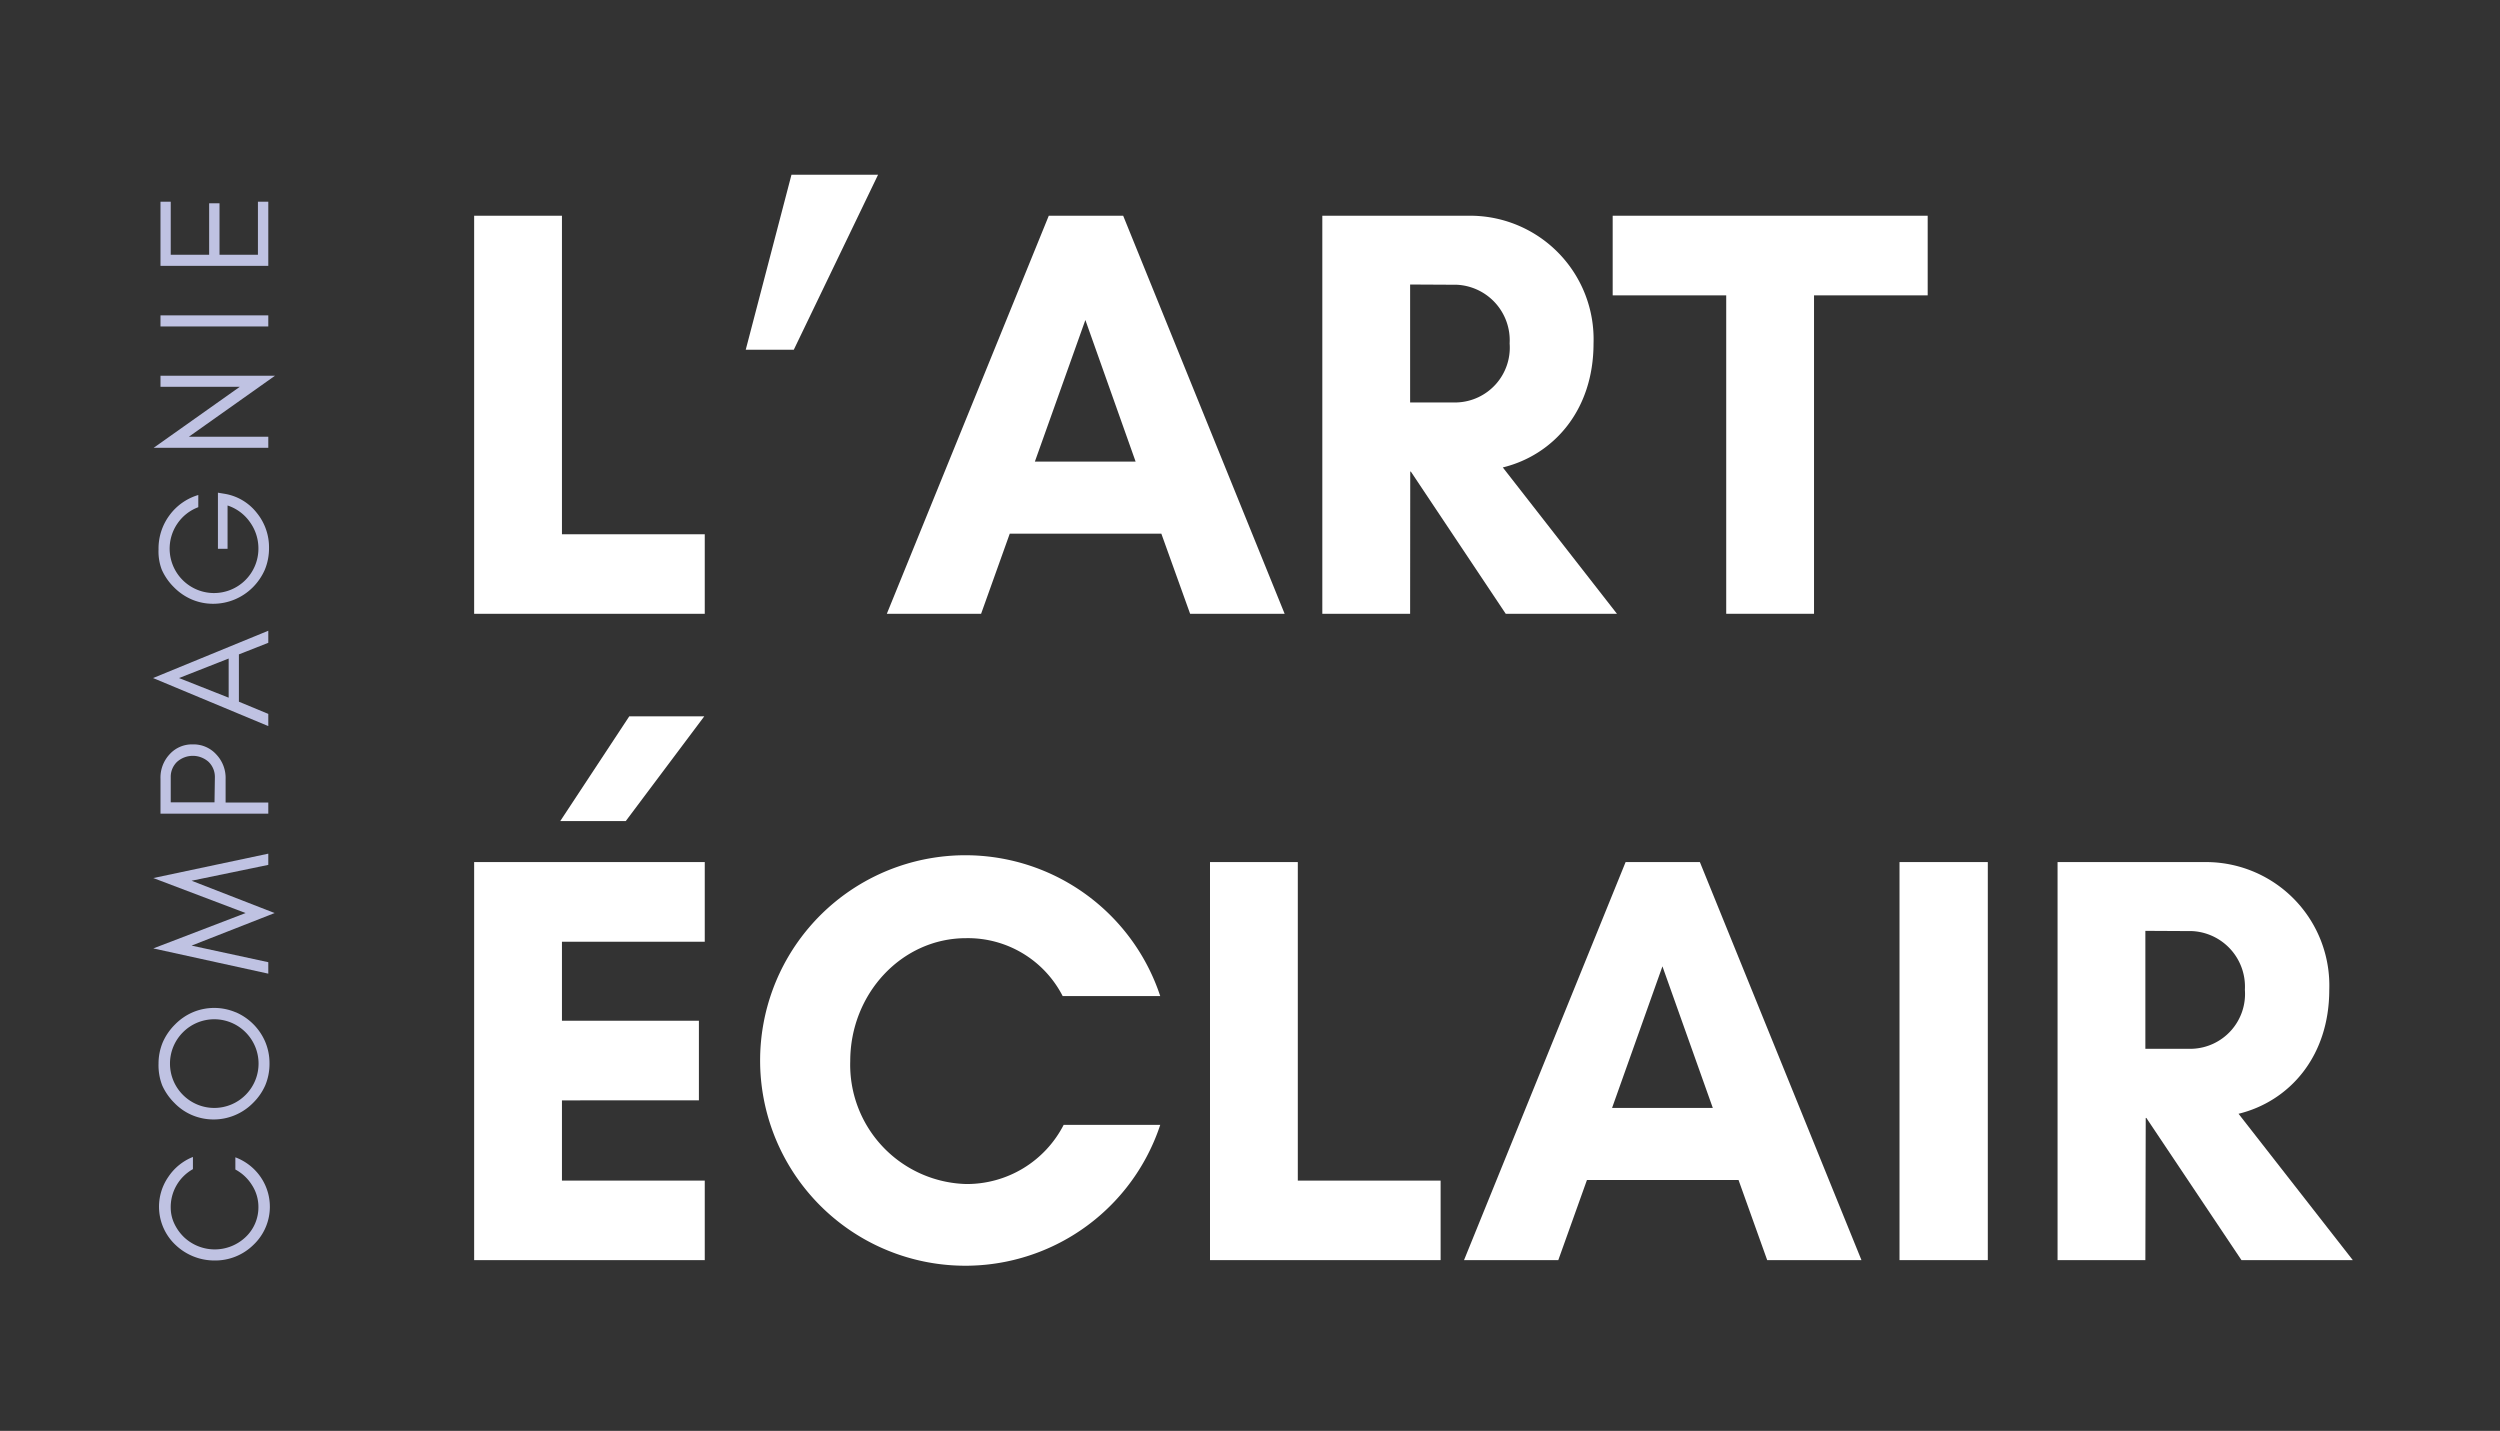
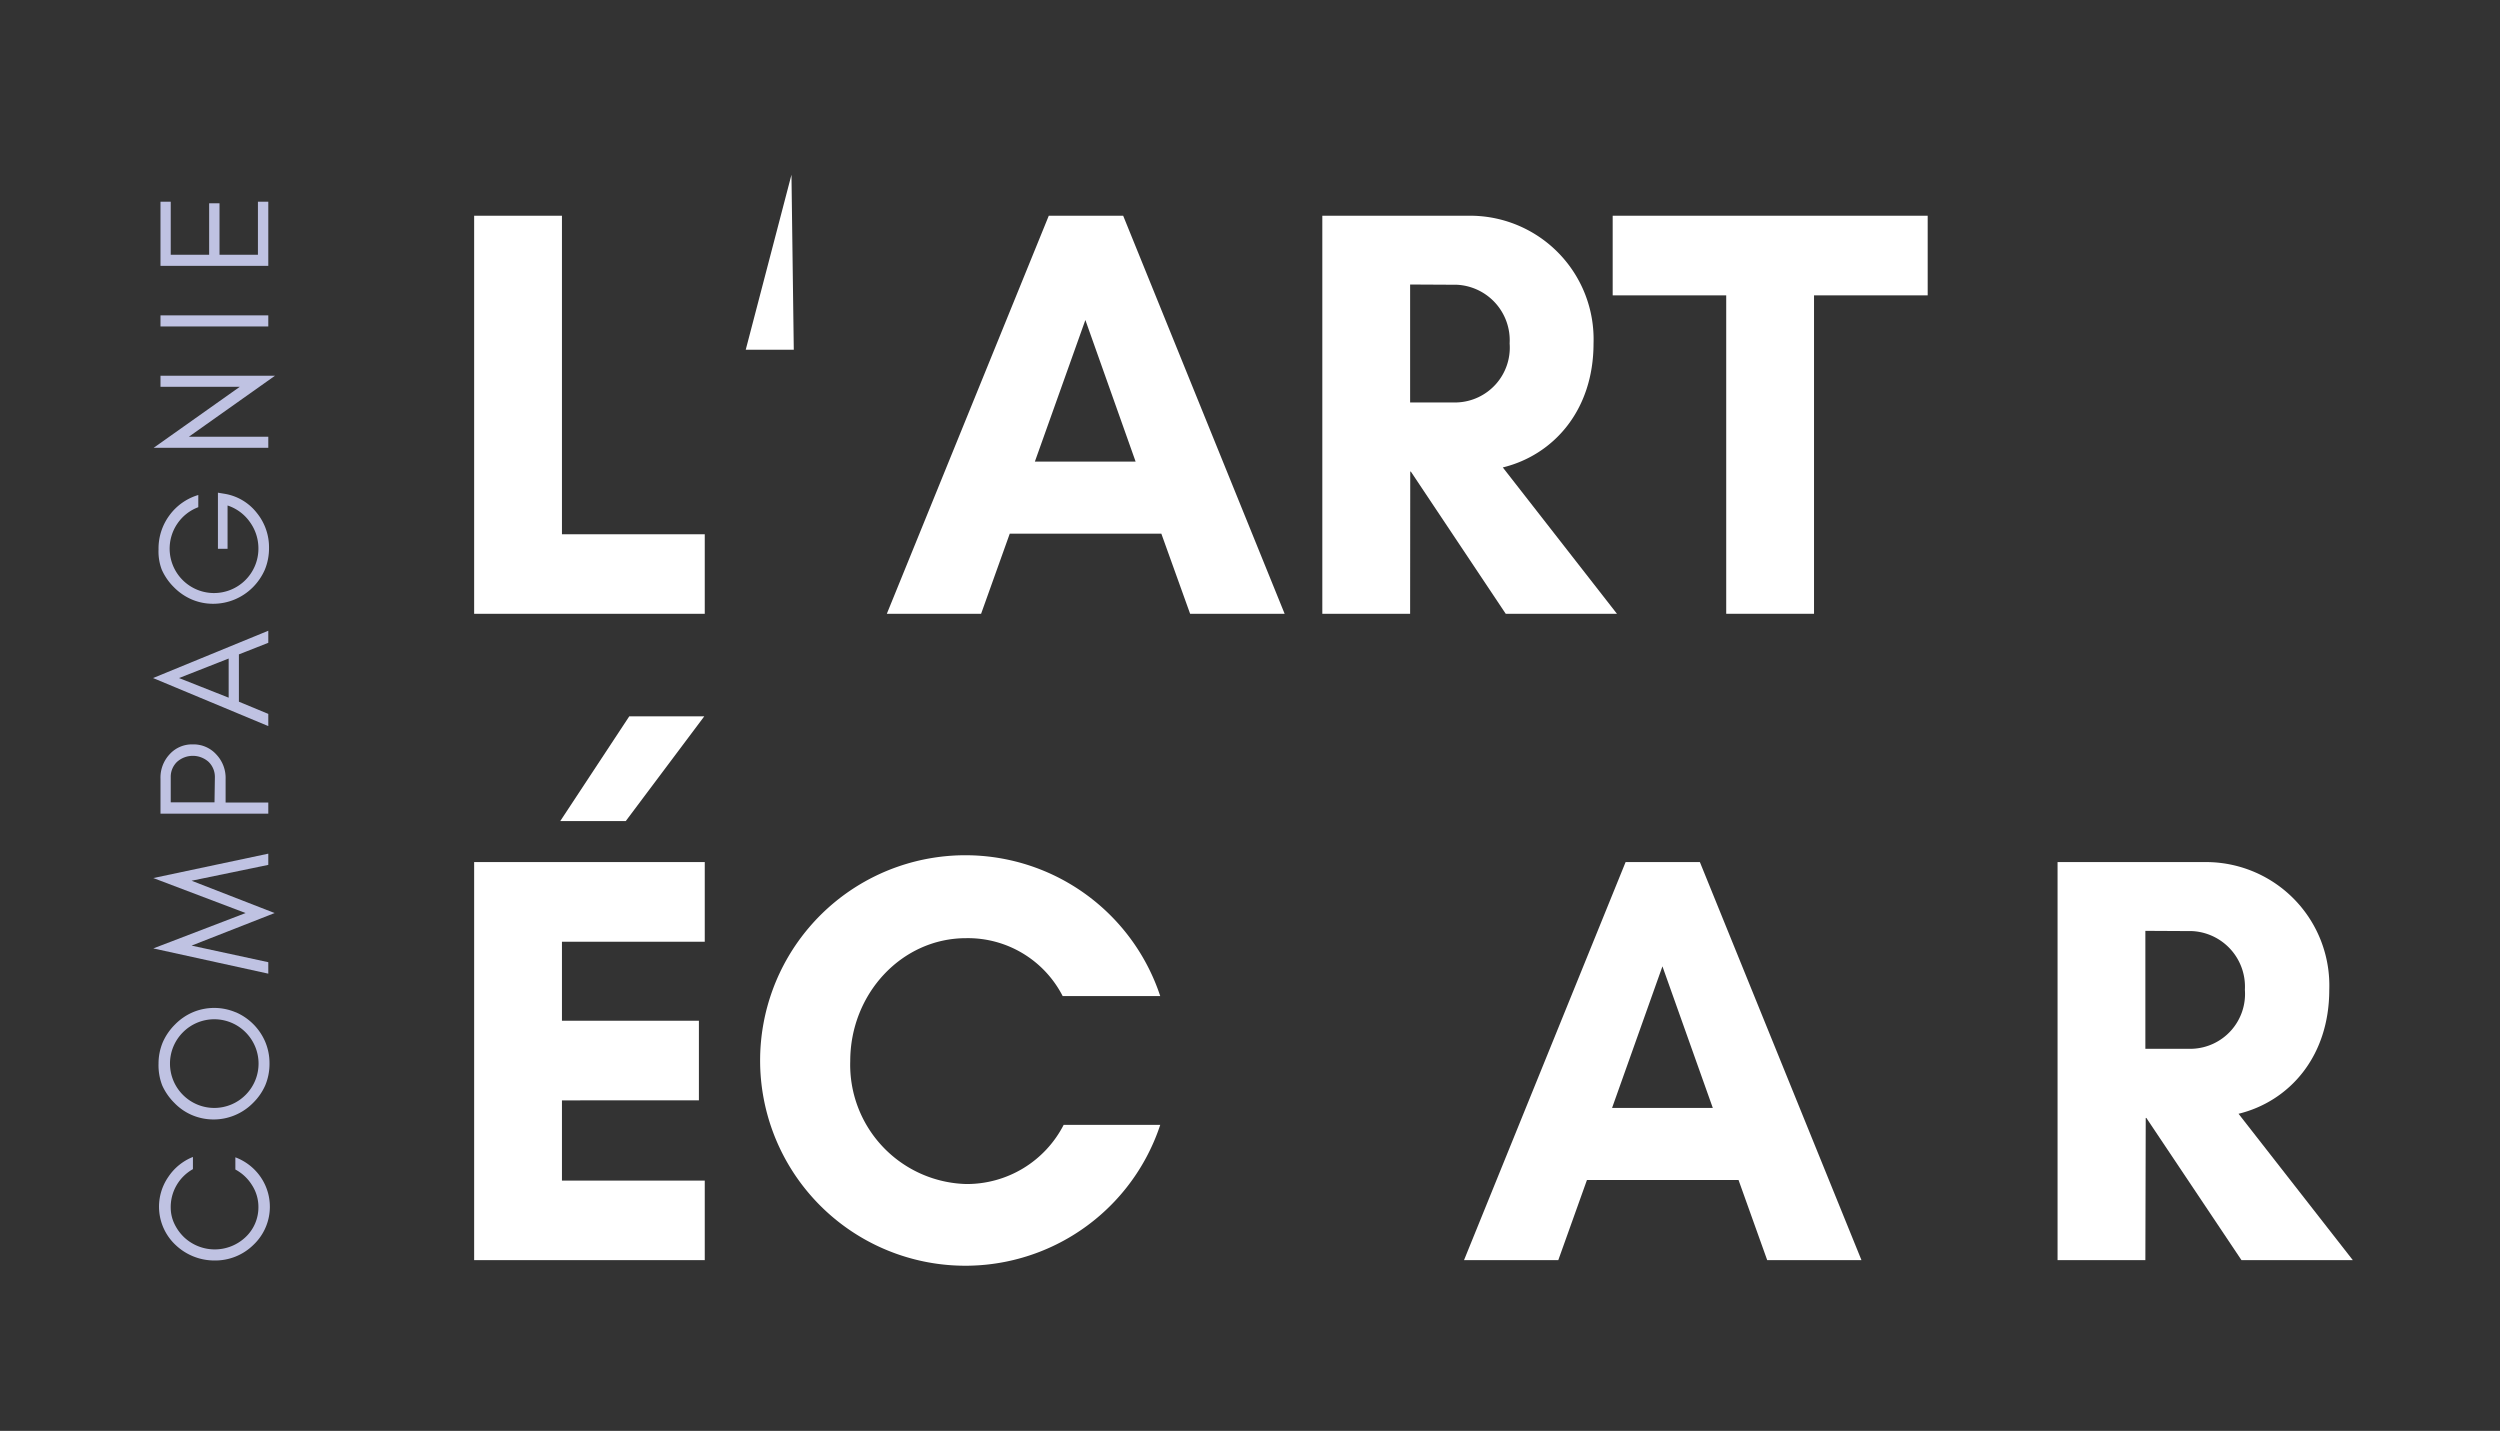
<svg xmlns="http://www.w3.org/2000/svg" id="Calque_1" data-name="Calque 1" viewBox="0 0 205 117.33">
  <rect x="0" y="0" width="205" height="117.33" fill="#333333" stroke="none" />
  <title>logo-art-eclair</title>
  <path d="M21.34,96.47a4.3,4.3,0,0,1-.56,5.61,4.46,4.46,0,0,1-3.19,1.28,4.61,4.61,0,0,1-3.2-1.28,4.3,4.3,0,0,1-.57-5.6,4.35,4.35,0,0,1,2-1.61v1A3.56,3.56,0,0,0,14,99.08a3.07,3.07,0,0,0,.29,1.25,3.81,3.81,0,0,0,.79,1.11,3.67,3.67,0,0,0,5.06,0A3.35,3.35,0,0,0,21.19,99a3.29,3.29,0,0,0-.52-1.81,3.61,3.61,0,0,0-1.37-1.29v-1A4.38,4.38,0,0,1,21.34,96.47Z" style="fill:#bfc2e2" />
  <path d="M19.32,83a4.61,4.61,0,0,1,2.43,2.43,4.53,4.53,0,0,1,.35,1.76A4.58,4.58,0,0,1,21.75,89a4.65,4.65,0,0,1-1,1.44,4.54,4.54,0,0,1-5,1,4.4,4.4,0,0,1-1.45-1,4.8,4.8,0,0,1-1-1.44A4.58,4.58,0,0,1,13,87.22a4.53,4.53,0,0,1,.35-1.76,4.73,4.73,0,0,1,1-1.45,4.58,4.58,0,0,1,1.45-1,4.51,4.51,0,0,1,3.53,0ZM15,84.65a3.63,3.63,0,0,0,0,5.13,3.62,3.62,0,0,0,5.14,0,3.63,3.63,0,0,0,0-5.13,3.62,3.62,0,0,0-5.14,0Z" style="fill:#bfc2e2" />
  <path d="M15.71,72.22l6.81,2.65-6.81,2.67L22,78.9v.94l-9.43-2.07,7.57-2.9L12.57,72l9.43-2v.92Z" style="fill:#bfc2e2" />
  <path d="M17.75,61.88a2.79,2.79,0,0,1,.75,2v1.93H22v.91H13.16V63.86a2.8,2.8,0,0,1,.74-2,2.47,2.47,0,0,1,1.92-.82A2.51,2.51,0,0,1,17.75,61.88Zm-.13,1.85a1.72,1.72,0,0,0-.52-1.26,1.94,1.94,0,0,0-2.58,0A1.7,1.7,0,0,0,14,63.73v2.06h3.59Z" style="fill:#bfc2e2" />
  <path d="M22,52.71l-2.41.95v3.88l2.41,1v1L12.55,55.6,22,51.72ZM18.75,54,14.68,55.6l4.07,1.61Z" style="fill:#bfc2e2" />
  <path d="M18.41,40.49a4.22,4.22,0,0,1,2.65,1.57,4.47,4.47,0,0,1,1,2.9,4.58,4.58,0,0,1-.35,1.77,4.7,4.7,0,0,1-1,1.45,4.59,4.59,0,0,1-3.22,1.33,4.46,4.46,0,0,1-1.78-.36,4.61,4.61,0,0,1-1.45-1,4.67,4.67,0,0,1-1-1.45A4.2,4.2,0,0,1,13,45.05a4.57,4.57,0,0,1,.9-2.8,4.52,4.52,0,0,1,2.36-1.66v1a3.59,3.59,0,0,0-1.71,1.34,3.64,3.64,0,0,0,3,5.7A3.64,3.64,0,0,0,21.19,45a3.69,3.69,0,0,0-.69-2.18,3.62,3.62,0,0,0-1.84-1.37V45h-.79V40.4Z" style="fill:#bfc2e2" />
  <path d="M22,35.81v.91H12.6l7.06-5h-6.5v-.91h9.39l-7.06,5Z" style="fill:#bfc2e2" />
  <path d="M22,26.77H13.16v-.91H22Z" style="fill:#bfc2e2" />
  <path d="M22,21.8H13.16V16.54H14v4.35h3.15V16.67H18v4.22h3.15V16.54H22Z" style="fill:#bfc2e2" />
  <path d="M38.88,17.69h7.2V43.81H57.79v6.52H38.88Z" style="fill:#fff" />
-   <path d="M65.09,28.68H61.15L64.9,14.33H72Z" style="fill:#fff" />
+   <path d="M65.09,28.68H61.15L64.9,14.33Z" style="fill:#fff" />
  <path d="M97.59,50.33l-2.36-6.57H82.8l-2.35,6.57H72.72L86,17.69h6.1l13.24,32.64ZM89,26.24,84.86,37.85h8.26Z" style="fill:#fff" />
  <path d="M115.63,50.33h-7.2V17.69h12.24a10.13,10.13,0,0,1,10,10.47c0,5.52-3.31,9.16-7.44,10.17l9.36,12h-9.12l-7.78-11.66h-.05Zm0-27V33h3.84a4.5,4.5,0,0,0,4.32-4.84,4.56,4.56,0,0,0-4.32-4.81Z" style="fill:#fff" />
  <path d="M148.75,50.33h-7.2V24.22h-9.31V17.69h25.83v6.53h-9.32Z" style="fill:#fff" />
  <path d="M57.79,103.33H38.88V70.69H57.79v6.53H46.08V83.7H57.31v6.53H46.08v6.58H57.79Zm-6.48-36H45.94l5.66-8.59h6.15Z" style="fill:#fff" />
  <path d="M95.14,92.24a16.83,16.83,0,1,1,0-10.56h-8a8.73,8.73,0,0,0-7.92-4.75c-5.28,0-9.5,4.56-9.5,10.08a9.78,9.78,0,0,0,9.5,10.08,8.92,8.92,0,0,0,8-4.85Z" style="fill:#fff" />
-   <path d="M99.22,70.69h7.2V96.81h11.71v6.52H99.22Z" style="fill:#fff" />
  <path d="M144.91,103.33l-2.35-6.57H130.13l-2.35,6.57h-7.73L133.3,70.69h6.09l13.25,32.64Zm-8.59-24.09-4.13,11.61h8.26Z" style="fill:#fff" />
-   <path d="M155.76,103.33V70.69H163v32.64Z" style="fill:#fff" />
  <path d="M175.92,103.33h-7.2V70.69H181a10.12,10.12,0,0,1,10,10.47c0,5.52-3.31,9.16-7.44,10.17l9.37,12h-9.13L176,91.67h-.05Zm0-27V86h3.84a4.5,4.5,0,0,0,4.32-4.84,4.56,4.56,0,0,0-4.32-4.81Z" style="fill:#fff" />
</svg>